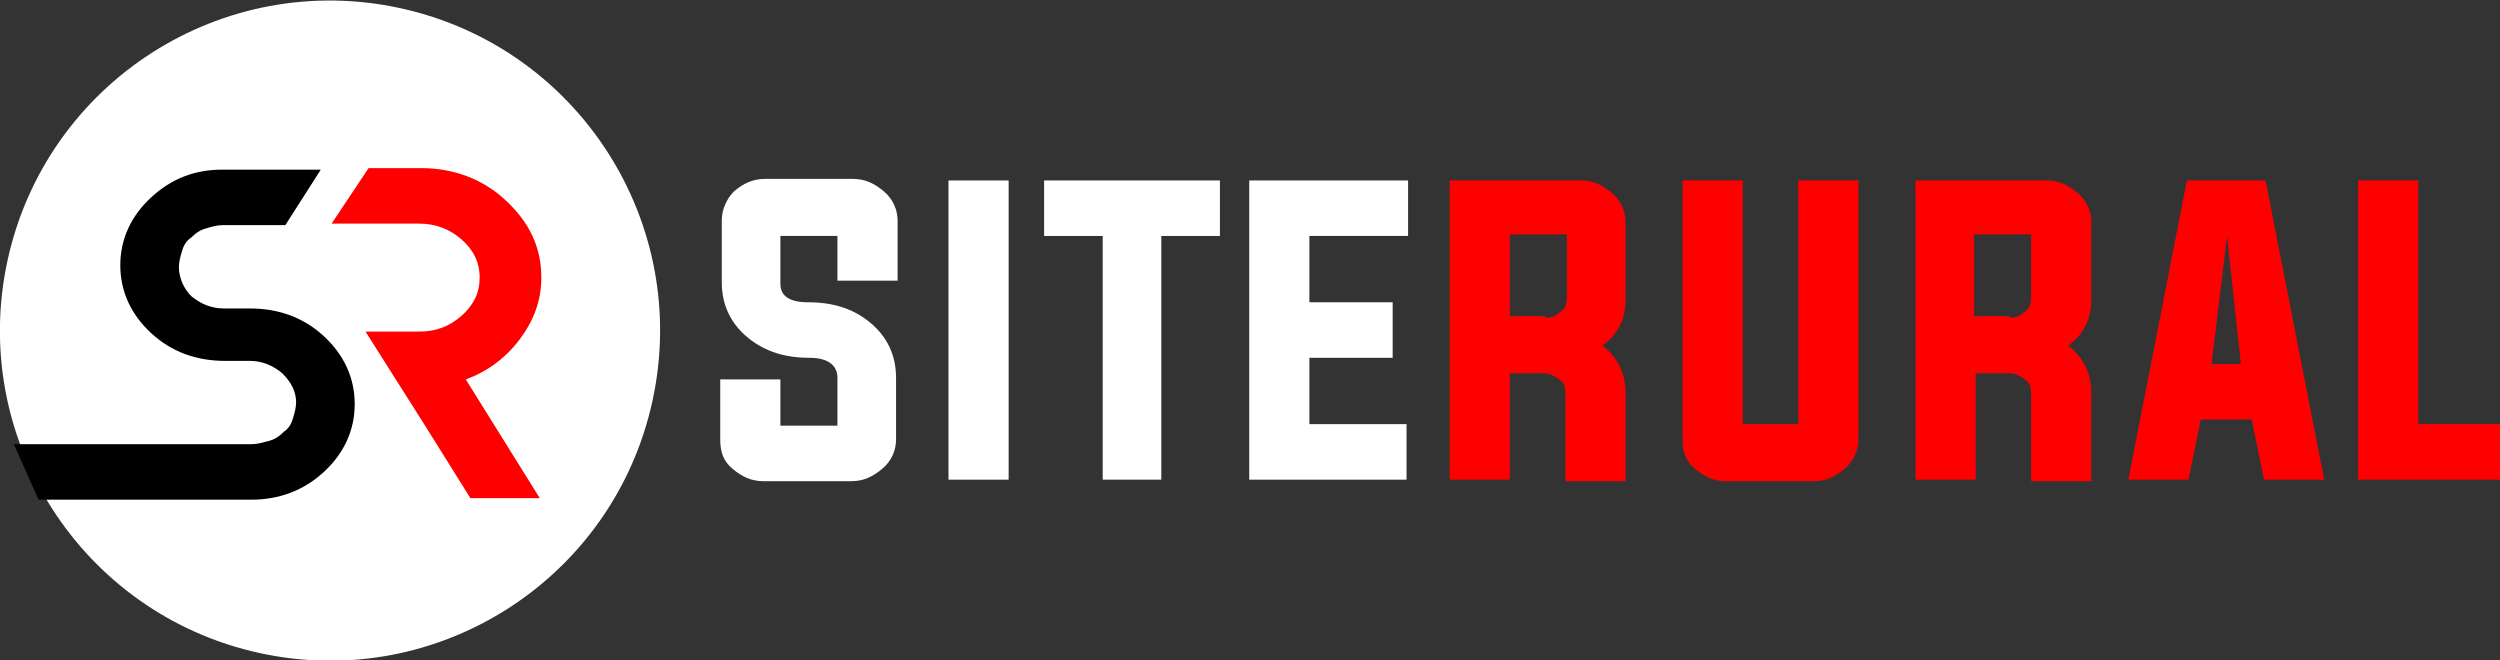
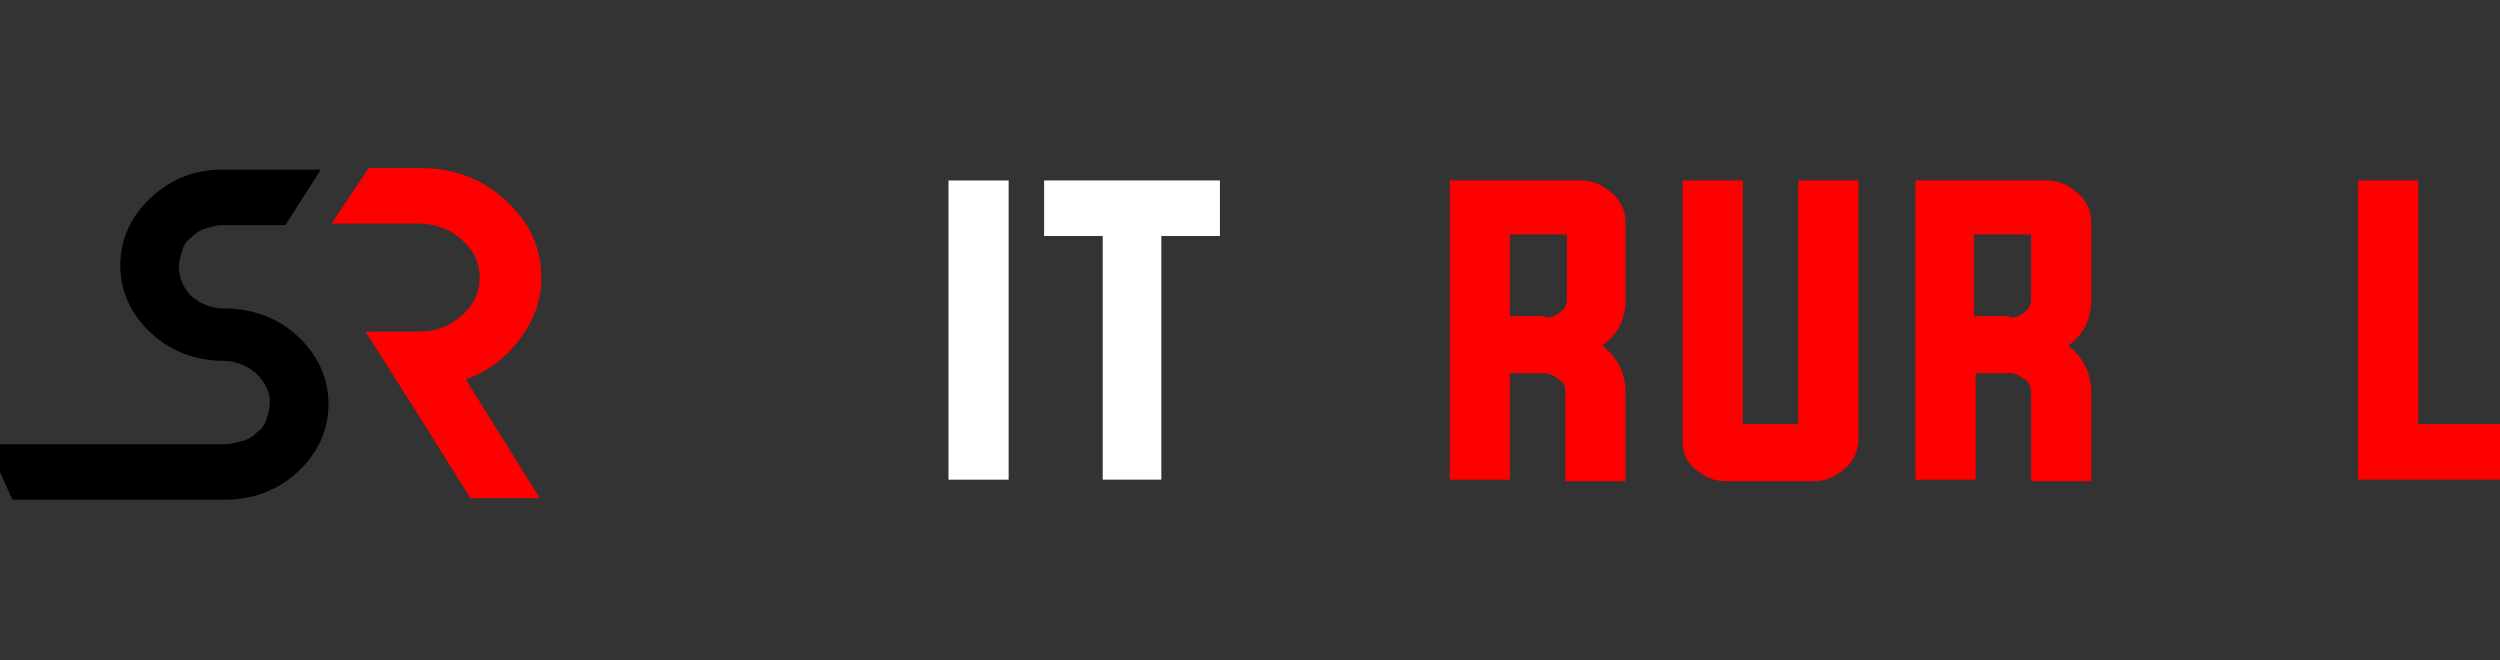
<svg xmlns="http://www.w3.org/2000/svg" version="1.1" id="Layer_1" x="0px" y="0px" width="162.1px" height="42.8px" viewBox="0 0 162.1 42.8" style="enable-background:new 0 0 162.1 42.8;" xml:space="preserve">
  <rect x="0" y="0" width="162.1" height="42.8" fill="#333333" stroke="none" />
  <style type="text/css">
	.st0{fill:#FFFFFF;}
	.st1{fill:#FF0000;}
</style>
  <g>
    <g>
-       <path class="st0" d="M54.3,15.3h-3.7v3.1c0,0.8,0.6,1.2,1.8,1.2c1.6,0,2.9,0.4,4,1.3c1.1,0.9,1.7,2.1,1.7,3.6v4    c0,0.7-0.3,1.4-0.9,1.9c-0.6,0.5-1.2,0.8-2,0.8h-5.7c-0.8,0-1.4-0.3-2-0.8c-0.6-0.5-0.8-1.1-0.8-1.9v-3.9h3.9v3h3.7v-3.1    c0-0.8-0.6-1.3-1.8-1.3c-1.6,0-2.9-0.4-4-1.3c-1.1-0.9-1.7-2.1-1.7-3.6v-4c0-0.7,0.3-1.4,0.8-1.9c0.6-0.5,1.2-0.8,2-0.8h5.7    c0.8,0,1.4,0.3,2,0.8c0.6,0.5,0.9,1.2,0.9,1.9v3.9h-3.9V15.3z" />
      <path class="st0" d="M61.5,31.1V11.7h3.9v19.4H61.5z" />
      <path class="st0" d="M71.5,15.3h-3.8v-3.6h11.4v3.6h-3.8v15.8h-3.8V15.3z" />
-       <path class="st0" d="M84.8,27.5h6.4v3.6H81V11.7h10.3v3.6h-6.4v4.3h5.4v3.6h-5.4V27.5z" />
      <path class="st1" d="M97.9,24.2v6.9h-3.9V11.7h8.5c0.8,0,1.4,0.3,2,0.8c0.6,0.5,0.9,1.2,0.9,1.9v5c0,1.3-0.5,2.3-1.5,3    c1,0.8,1.5,1.8,1.5,3.1v5.7h-3.9v-5.7c0-0.4-0.1-0.7-0.4-0.9c-0.3-0.2-0.6-0.4-1-0.4H97.9z M100.2,20.6c0.4,0,0.7-0.1,1-0.4    c0.3-0.2,0.4-0.5,0.4-0.9v-4.1h-3.7v5.3H100.2z" />
      <path class="st1" d="M112.9,27.5h3.7V11.7h3.9v16.8c0,0.7-0.3,1.4-0.9,1.9c-0.6,0.5-1.2,0.8-2,0.8h-5.7c-0.8,0-1.4-0.3-2-0.8    c-0.6-0.5-0.8-1.1-0.8-1.9V11.7h3.9V27.5z" />
      <path class="st1" d="M128.1,24.2v6.9h-3.9V11.7h8.5c0.8,0,1.4,0.3,2,0.8c0.6,0.5,0.9,1.2,0.9,1.9v5c0,1.3-0.5,2.3-1.5,3    c1,0.8,1.5,1.8,1.5,3.1v5.7h-3.9v-5.7c0-0.4-0.1-0.7-0.4-0.9c-0.3-0.2-0.6-0.4-1-0.4H128.1z M130.3,20.6c0.4,0,0.7-0.1,1-0.4    c0.3-0.2,0.4-0.5,0.4-0.9v-4.1h-3.7v5.3H130.3z" />
-       <path class="st1" d="M142.7,27.2l-0.8,3.9H138l3.8-19.4h5.1l3.8,19.4h-3.9l-0.8-3.9H142.7z M143.4,23.6h1.9l-0.9-8.3L143.4,23.6z" />
      <path class="st1" d="M152.9,31.1V11.7h3.9v15.8h5.4v3.6H152.9z" />
    </g>
  </g>
  <g>
-     <ellipse transform="matrix(0.213 -0.977 0.977 0.213 -4.068 37.787)" class="st0" cx="21.4" cy="21.4" rx="21.4" ry="21.4" />
-     <path d="M14.6,23.4c-1.9,0-3.5-0.6-4.8-1.8c-1.3-1.2-2-2.7-2-4.4c0-1.7,0.7-3.2,2-4.4c1.3-1.2,2.8-1.8,4.6-1.8c0.1,0,6.4,0,6.4,0   l-2.3,3.6c-0.1,0-4,0-4.1,0c-0.3,0-0.7,0.1-1,0.2c-0.4,0.1-0.7,0.3-1,0.6c-0.3,0.2-0.5,0.5-0.6,0.9c-0.1,0.3-0.2,0.7-0.2,1   c0,0.7,0.3,1.4,0.8,1.9c0.6,0.5,1.3,0.8,2.1,0.8h1.7c1.9,0,3.5,0.6,4.8,1.8c1.3,1.2,2,2.7,2,4.4c0,1.7-0.7,3.2-2,4.4   c-1.3,1.2-2.9,1.8-4.7,1.8c0,0-13.8,0-13.8,0l-1.6-3.6c0,0,15.4,0,15.4,0c0.4,0,0.7-0.1,1.1-0.2c0.4-0.1,0.7-0.3,1-0.6   c0.3-0.2,0.5-0.5,0.6-0.9c0.1-0.3,0.2-0.7,0.2-1c0-0.7-0.3-1.3-0.9-1.9c-0.6-0.5-1.3-0.8-2.1-0.8H14.6z" />
+     <path d="M14.6,23.4c-1.9,0-3.5-0.6-4.8-1.8c-1.3-1.2-2-2.7-2-4.4c0-1.7,0.7-3.2,2-4.4c1.3-1.2,2.8-1.8,4.6-1.8c0.1,0,6.4,0,6.4,0   l-2.3,3.6c-0.1,0-4,0-4.1,0c-0.3,0-0.7,0.1-1,0.2c-0.4,0.1-0.7,0.3-1,0.6c-0.3,0.2-0.5,0.5-0.6,0.9c-0.1,0.3-0.2,0.7-0.2,1   c0,0.7,0.3,1.4,0.8,1.9c0.6,0.5,1.3,0.8,2.1,0.8c1.9,0,3.5,0.6,4.8,1.8c1.3,1.2,2,2.7,2,4.4c0,1.7-0.7,3.2-2,4.4   c-1.3,1.2-2.9,1.8-4.7,1.8c0,0-13.8,0-13.8,0l-1.6-3.6c0,0,15.4,0,15.4,0c0.4,0,0.7-0.1,1.1-0.2c0.4-0.1,0.7-0.3,1-0.6   c0.3-0.2,0.5-0.5,0.6-0.9c0.1-0.3,0.2-0.7,0.2-1c0-0.7-0.3-1.3-0.9-1.9c-0.6-0.5-1.3-0.8-2.1-0.8H14.6z" />
    <path class="st1" d="M33.7,22c0.9-1.2,1.4-2.5,1.4-4c0-2-0.8-3.6-2.3-5c-1.5-1.4-3.4-2.1-5.5-2.1h-3.4l-2.4,3.6h5.7   c1.1,0,2,0.4,2.7,1c0.8,0.7,1.2,1.5,1.2,2.5c0,1-0.4,1.8-1.2,2.5c-0.8,0.7-1.7,1-2.7,1l-3.5,0l3.8,6v0l3,4.8h4.5l-4.8-7.7   C31.6,24.1,32.8,23.2,33.7,22z" />
  </g>
</svg>